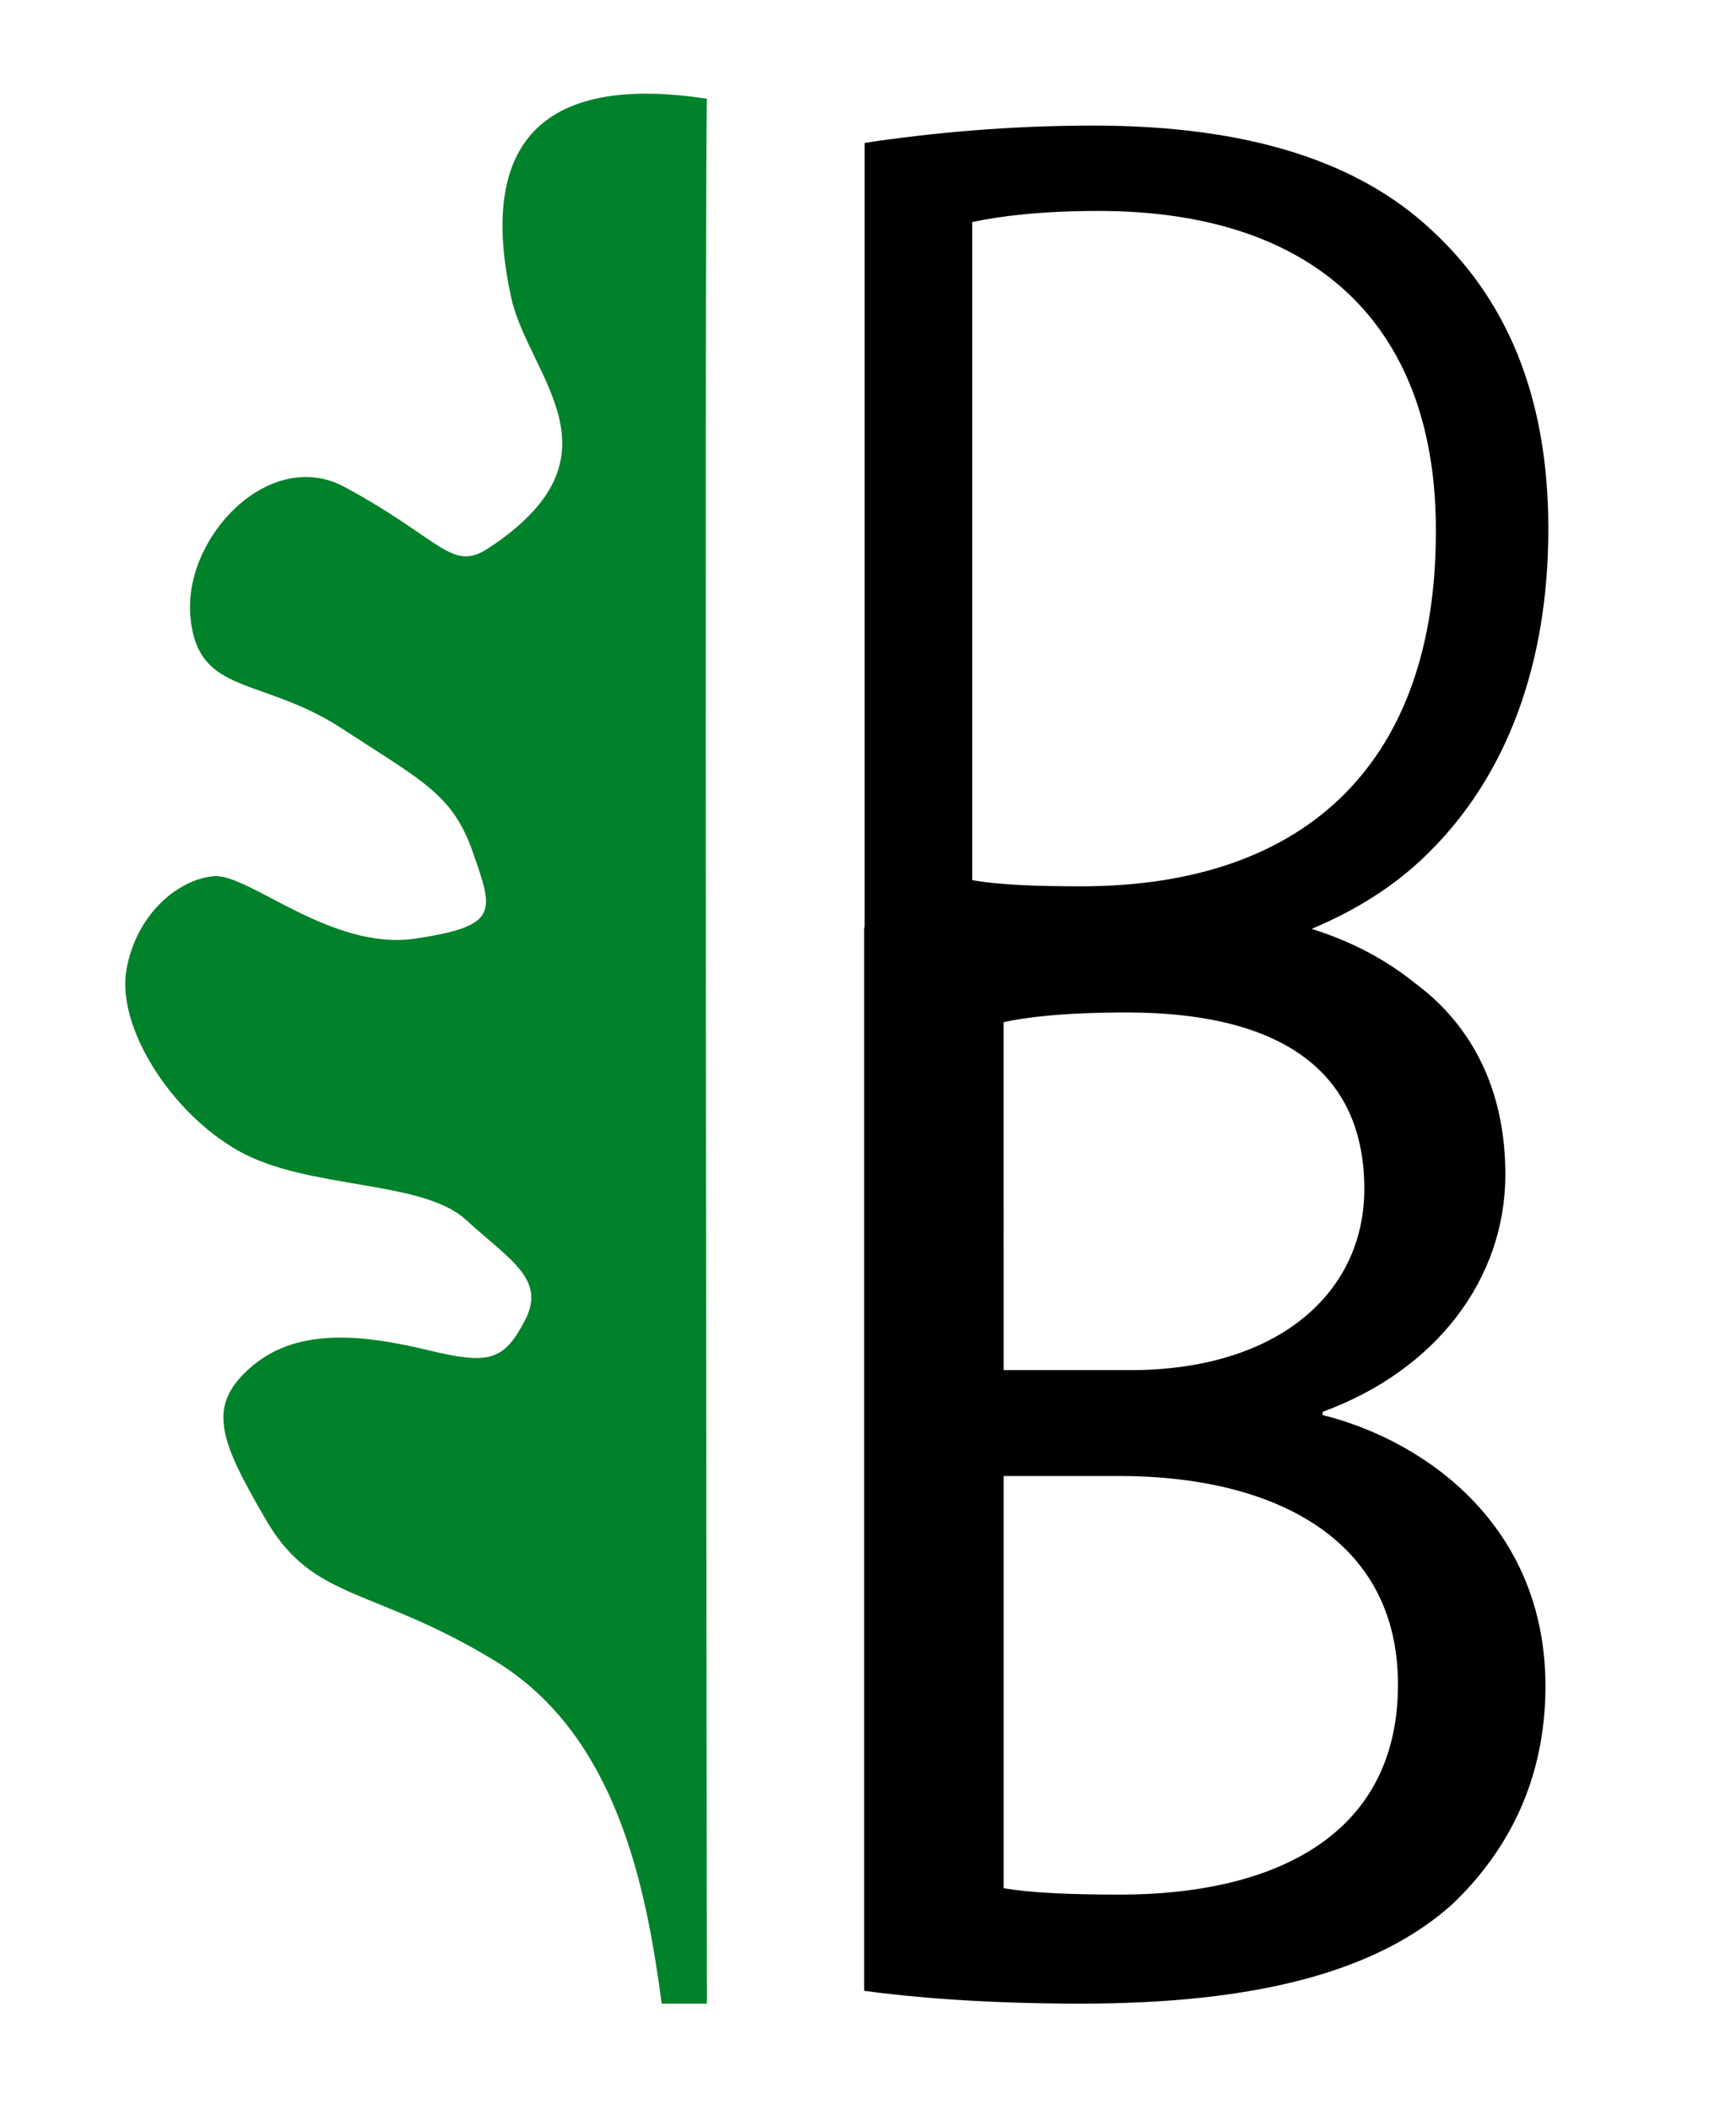
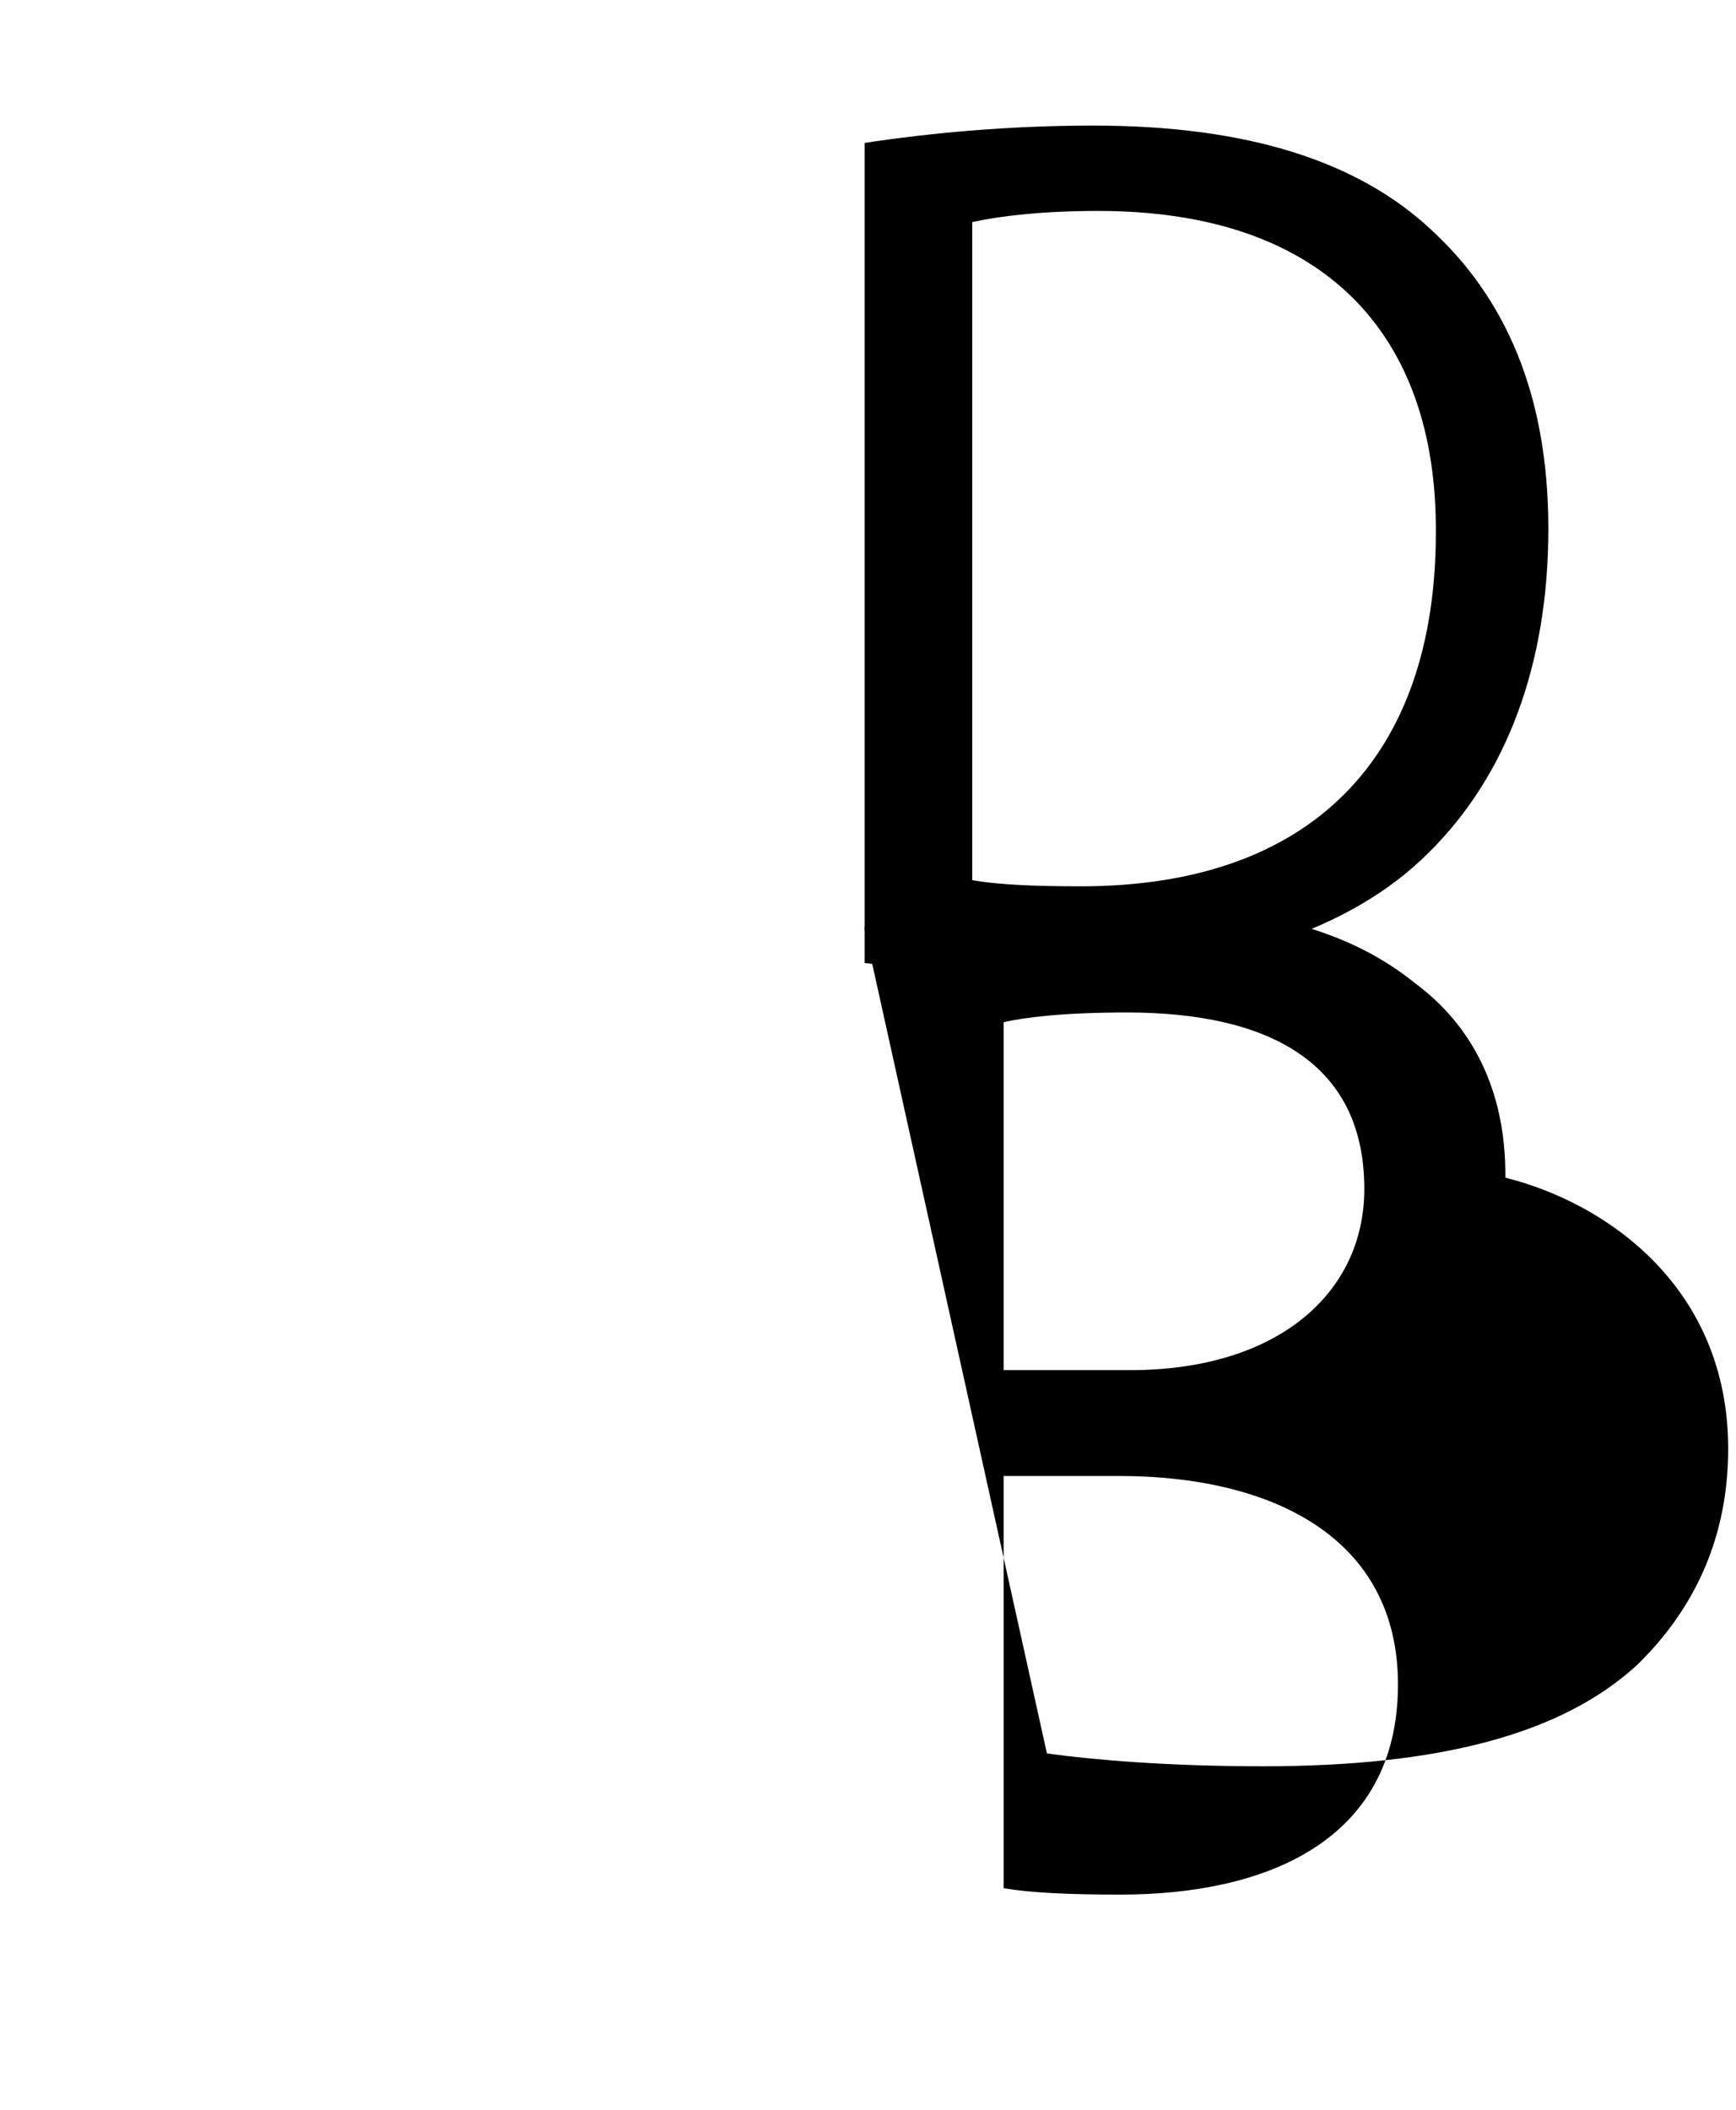
<svg xmlns="http://www.w3.org/2000/svg" version="1.1" id="Vrstva_1" x="0px" y="0px" width="693.141px" height="841.891px" viewBox="0 0 693.141 841.891" enable-background="new 0 0 693.141 841.891" xml:space="preserve">
-   <path fill="#00822A" d="M282.244,39.408c-72.166-11.025-90.208,24.055-78.18,79.182c6.94,31.809,47.108,63.146-8.938,100.106  c-14.865,9.803-18.414-3.206-57.484-24.337c-29.907-16.175-64.485,19.84-61.627,51.712c2.858,31.872,28.219,23.573,60.662,44.76  c32.444,21.186,44.092,26.166,52.212,49.533c8.12,23.368,10.647,29.166-23.037,34.193c-33.686,5.029-66.603-26.152-80.547-24.902  c-13.944,1.25-30.799,14.811-34.811,37.259c-4.01,22.448,17.134,56.695,44.638,72.301c27.504,15.605,73.32,11.497,90.82,27.496  c17.499,16.002,32.247,23.715,23.681,40.148c-8.566,16.432-14.471,17.762-38.86,11.917c-24.391-5.847-51.28-9.457-69.95,6.272  c-18.668,15.73-13.435,29.316,5.54,61.752c18.973,32.436,42.52,26.31,91.373,56.063c48.854,29.755,60.365,91.084,66.466,136.721  h18.042C282.244,799.585,281.242,82.506,282.244,39.408z" />
  <g>
    <path d="M345.24,57.026c26.162-3.949,57.26-6.911,91.319-6.911c61.703,0,105.635,14.314,134.762,41.463   c29.617,27.15,46.895,65.652,46.895,119.458c0,54.299-16.783,98.725-47.883,129.33c-31.098,31.099-82.436,47.882-147.1,47.882   c-30.604,0-56.272-1.482-77.992-3.948L345.24,57.026L345.24,57.026z M388.185,351.226c10.859,1.977,26.656,2.469,43.438,2.469   c91.814,0,141.672-51.337,141.672-141.176c0.492-78.487-43.934-128.342-134.76-128.342c-22.215,0-38.997,1.975-50.351,4.442   L388.185,351.226L388.185,351.226z" />
  </g>
  <g>
-     <path d="M345.044,370.125c24.319-5.121,62.723-8.96,101.764-8.96c55.682,0,91.523,9.6,118.406,31.362   c22.4,16.641,35.84,42.24,35.84,76.163c0,41.603-27.521,78.084-72.963,94.725v1.279c40.965,10.238,88.967,44.163,88.967,108.166   c0,37.12-14.721,65.281-36.484,86.402c-30.08,27.522-78.723,40.321-149.125,40.321c-38.401,0-67.845-2.561-86.403-5.119   L345.044,370.125L345.044,370.125z M400.726,546.773h50.563c58.881,0,93.445-30.722,93.445-72.323   c0-50.562-38.402-70.403-94.725-70.403c-25.604,0-40.324,1.921-49.283,3.841V546.773L400.726,546.773z M400.726,753.503   c10.881,1.921,26.881,2.562,46.723,2.562c57.604,0,110.725-21.121,110.725-83.846c0-58.881-50.563-83.204-111.365-83.204h-46.082   V753.503L400.726,753.503z" />
+     <path d="M345.044,370.125c24.319-5.121,62.723-8.96,101.764-8.96c55.682,0,91.523,9.6,118.406,31.362   c22.4,16.641,35.84,42.24,35.84,76.163v1.279c40.965,10.238,88.967,44.163,88.967,108.166   c0,37.12-14.721,65.281-36.484,86.402c-30.08,27.522-78.723,40.321-149.125,40.321c-38.401,0-67.845-2.561-86.403-5.119   L345.044,370.125L345.044,370.125z M400.726,546.773h50.563c58.881,0,93.445-30.722,93.445-72.323   c0-50.562-38.402-70.403-94.725-70.403c-25.604,0-40.324,1.921-49.283,3.841V546.773L400.726,546.773z M400.726,753.503   c10.881,1.921,26.881,2.562,46.723,2.562c57.604,0,110.725-21.121,110.725-83.846c0-58.881-50.563-83.204-111.365-83.204h-46.082   V753.503L400.726,753.503z" />
  </g>
</svg>